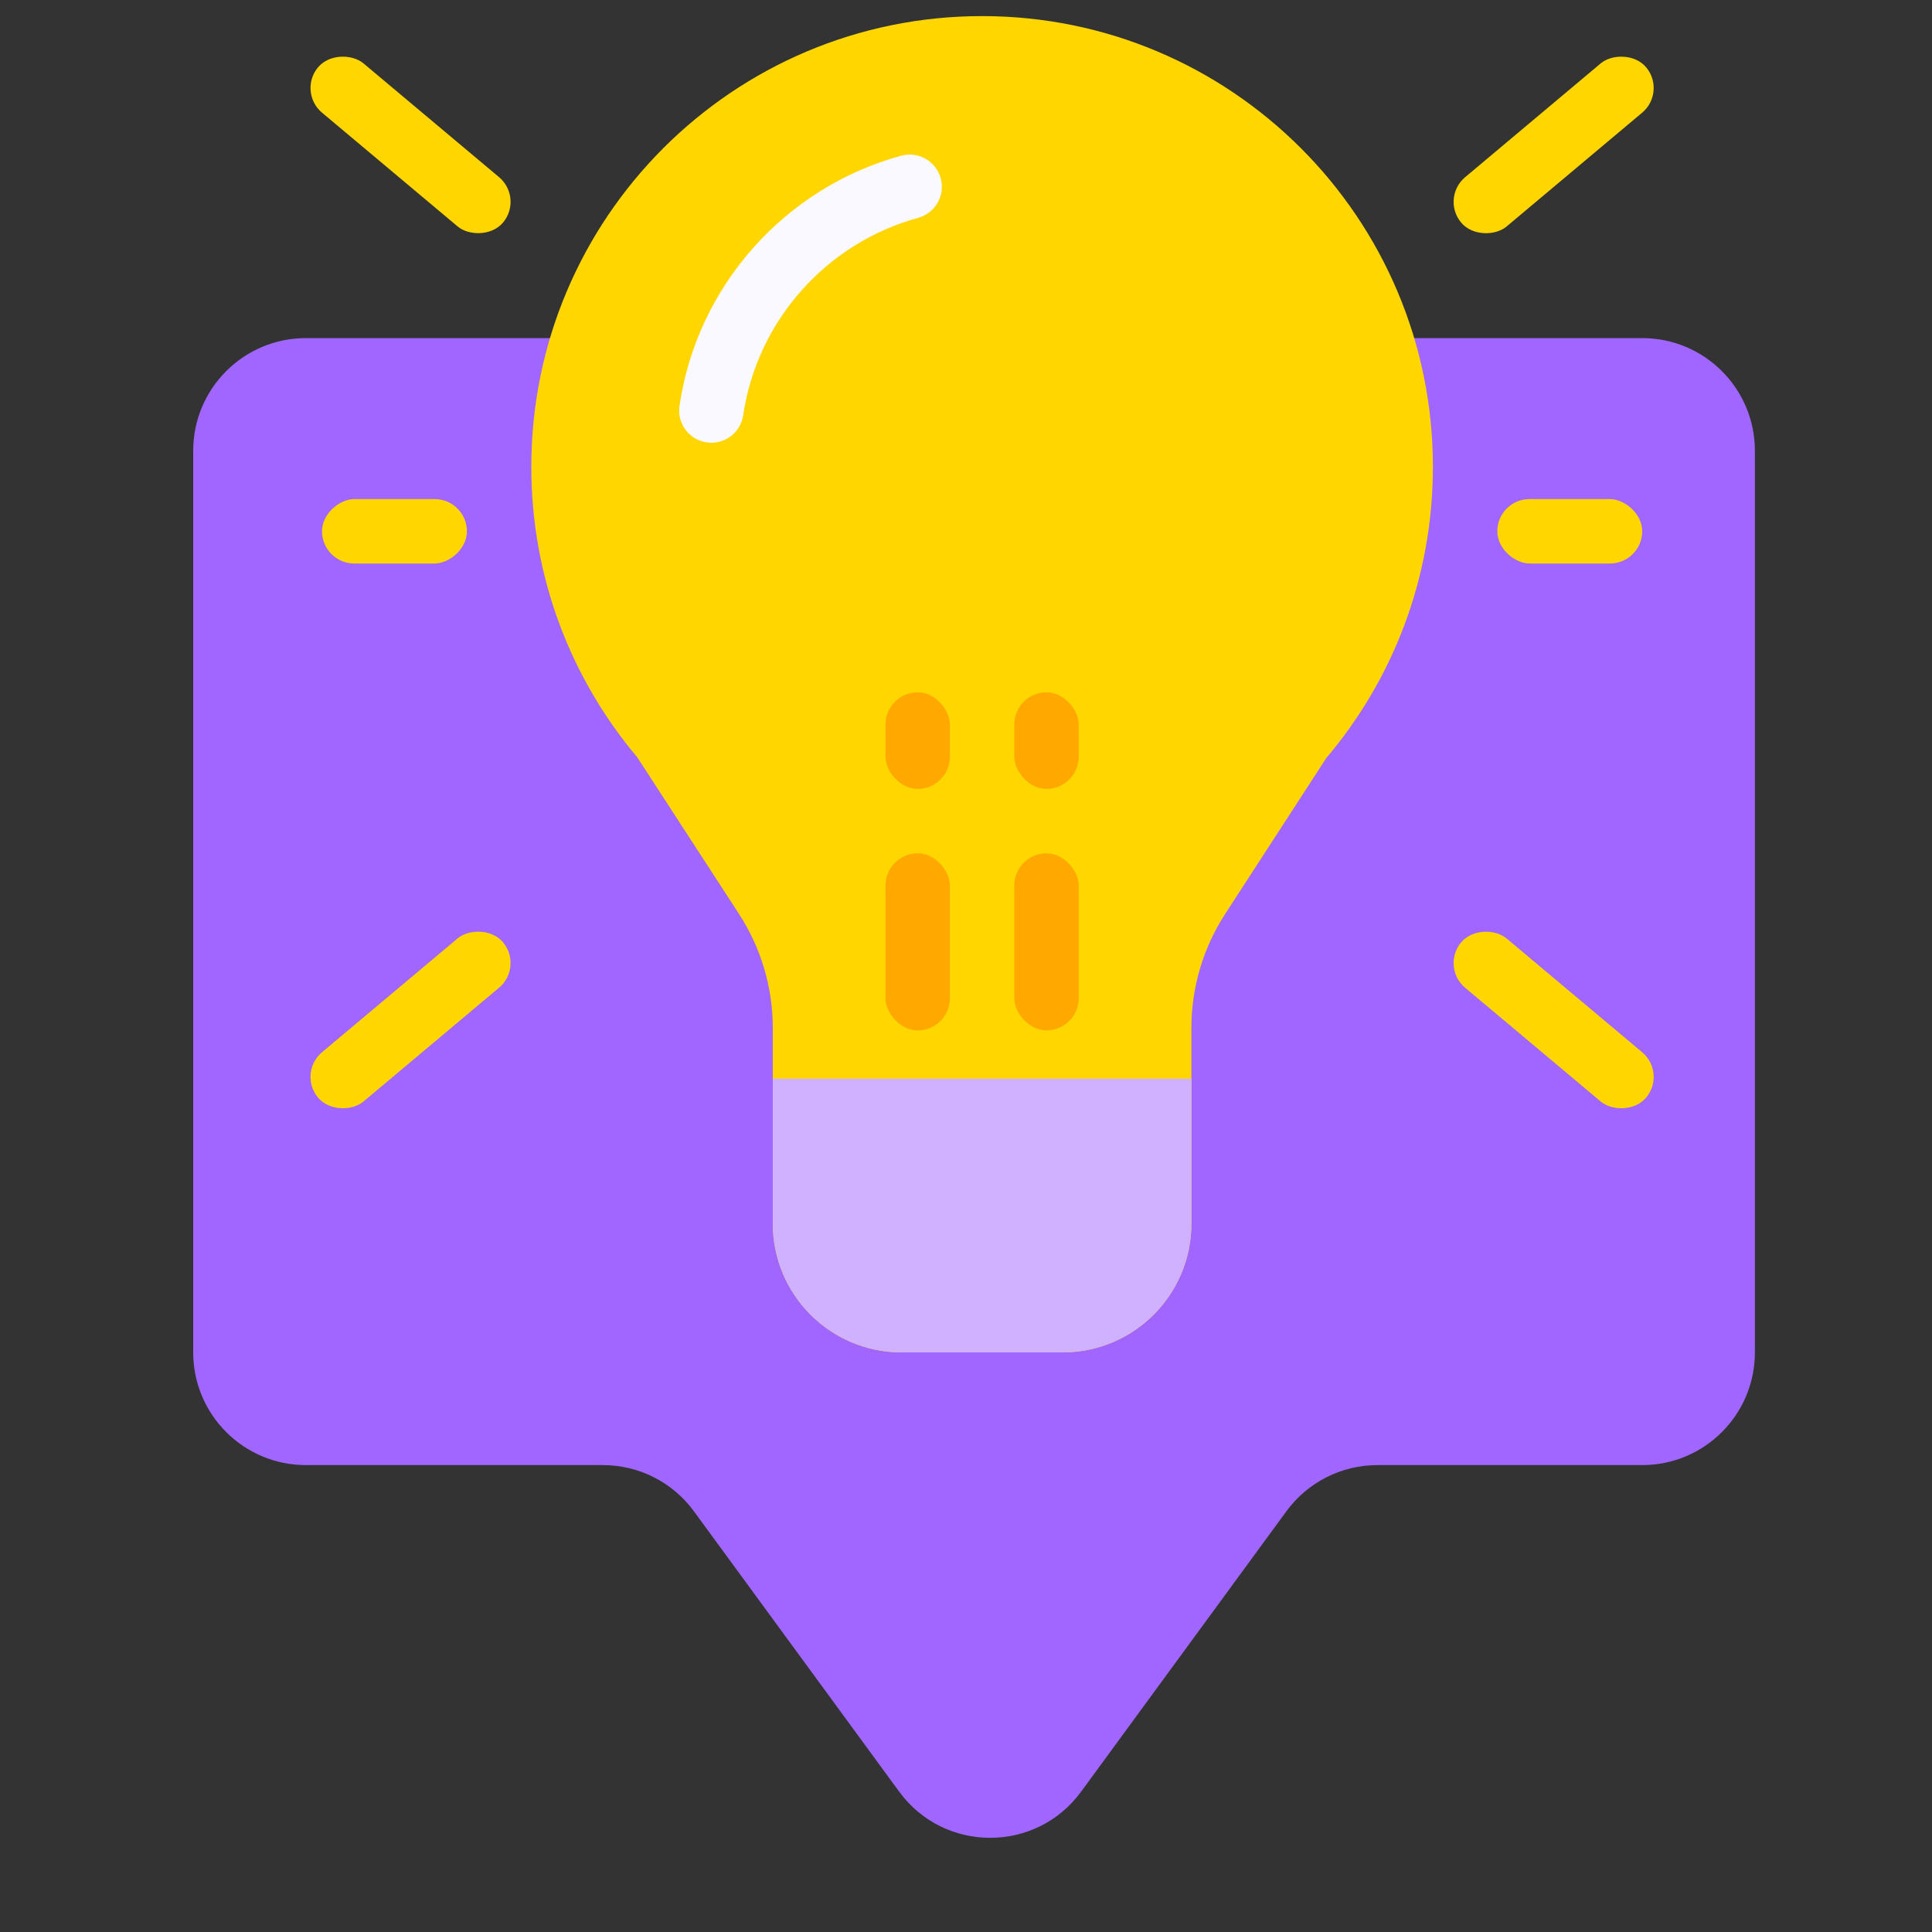
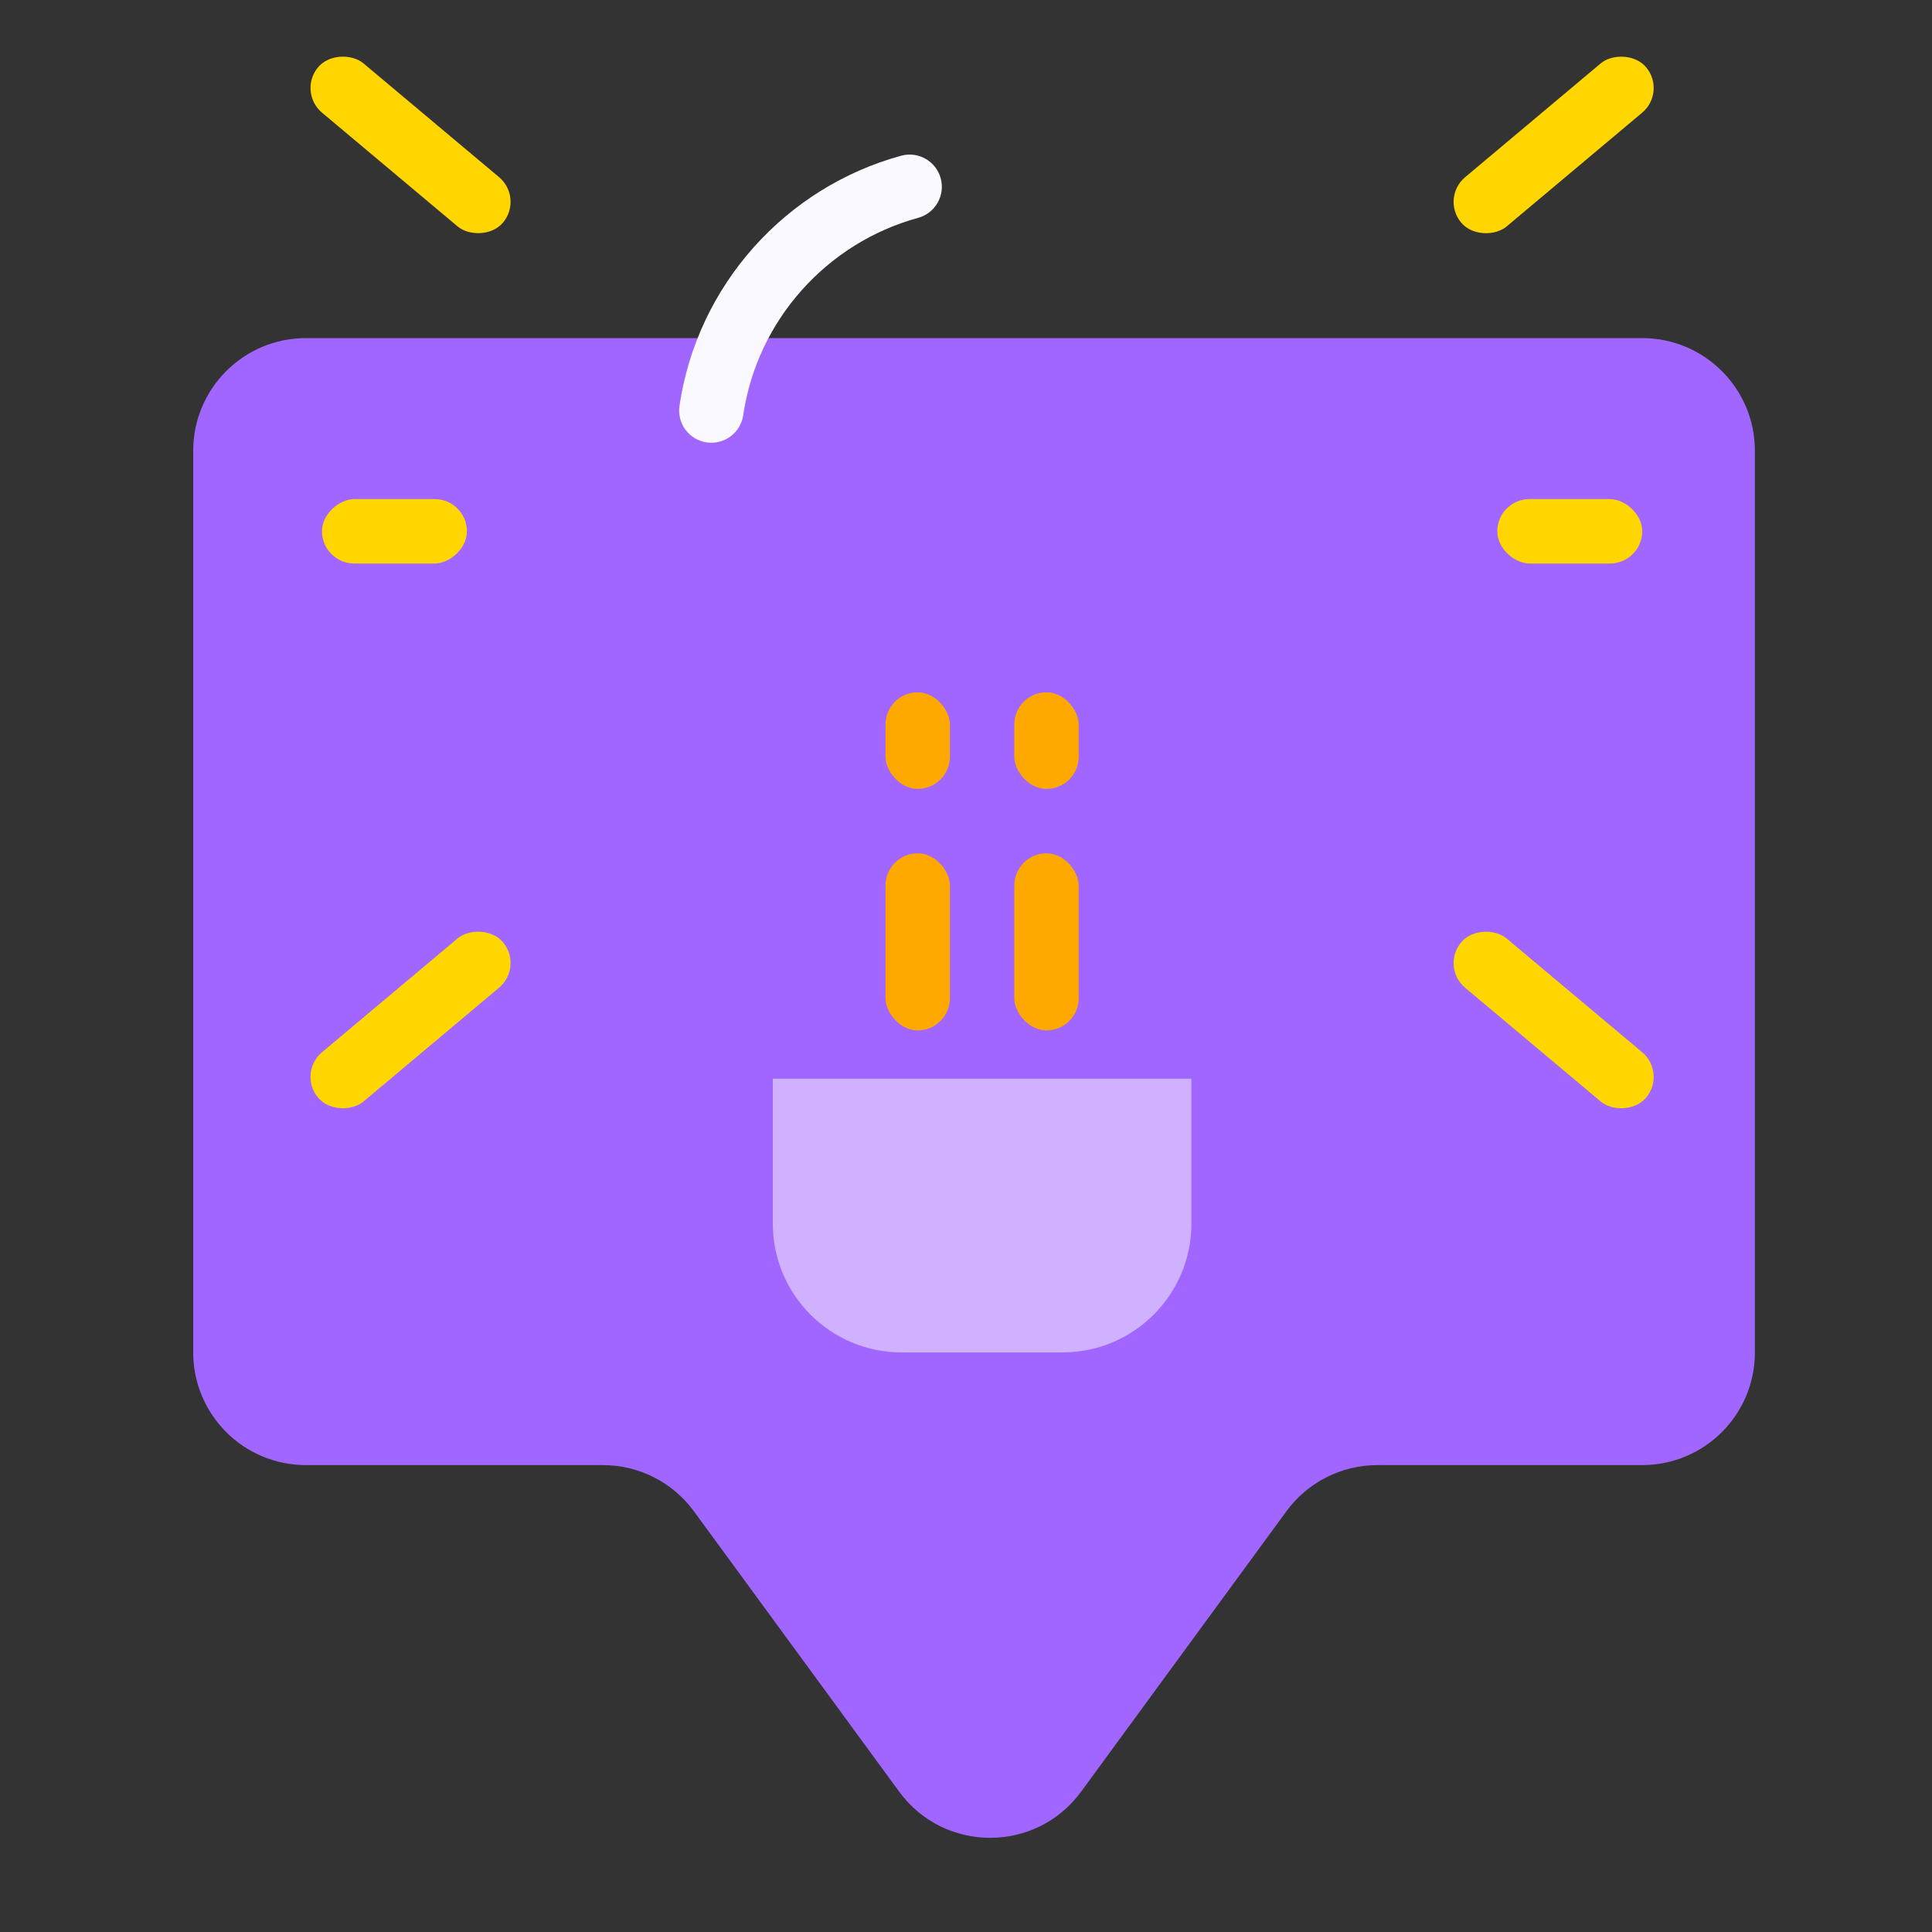
<svg xmlns="http://www.w3.org/2000/svg" width="120" height="120" viewBox="0 0 120 120" fill="none">
  <rect x="0" y="0" width="120" height="120" fill="#333333" stroke="none" />
  <mask id="mask0_1473_2135" style="mask-type:alpha" maskUnits="userSpaceOnUse" x="0" y="0" width="120" height="120">
    <rect width="120" height="120" fill="#D9D9D9" />
  </mask>
  <g mask="url(#mask0_1473_2135)">
    <path d="M12 28C12 24.134 15.134 21 19 21H102C105.866 21 109 24.134 109 28V84C109 87.866 105.866 91 102 91H85.551C83.319 91 81.221 92.064 79.903 93.865L67.148 111.286C64.351 115.105 58.649 115.105 55.852 111.286L43.097 93.865C41.779 92.064 39.681 91 37.449 91H19C15.134 91 12 87.866 12 84V28Z" fill="#A066FF" />
-     <path fill-rule="evenodd" clip-rule="evenodd" d="M82.379 47.082C86.51 42.203 89 35.893 89 29C89 13.536 76.464 1 61 1C45.536 1 33 13.536 33 29C33 35.871 35.475 42.164 39.582 47.037L45.903 56.771C47.272 58.878 48 61.337 48 63.85V76C48 80.418 51.582 84 56 84H66C70.418 84 74 80.418 74 76V63.847C74 61.336 74.727 58.879 76.093 56.773L82.379 47.082Z" fill="#FFD600" />
    <path fill-rule="evenodd" clip-rule="evenodd" d="M58.429 11.073C58.721 12.138 58.094 13.238 57.028 13.53C51.361 15.082 47.033 19.878 46.161 25.791C46 26.884 44.984 27.639 43.891 27.478C42.798 27.317 42.043 26.3 42.204 25.207C43.31 17.706 48.792 11.638 55.972 9.672C57.037 9.38 58.137 10.008 58.429 11.073Z" fill="#F9F9FF" />
    <path d="M48 67H74V76C74 80.418 70.418 84 66 84H56C51.582 84 48 80.418 48 76V67Z" fill="#CFB1FF" />
    <rect x="55" y="43" width="4" height="6" rx="2" fill="#FFA800" />
    <rect x="55" y="53" width="4" height="11" rx="2" fill="#FFA800" />
    <rect x="20" y="35" width="4" height="9" rx="2" transform="rotate(-90 20 35)" fill="#FFD600" />
    <rect x="18.469" y="5.712" width="4" height="15" rx="2" transform="rotate(-50 18.469 5.712)" fill="#FFD600" />
    <rect width="4" height="15" rx="2" transform="matrix(0.643 0.766 0.766 -0.643 18.469 66.642)" fill="#FFD600" />
    <rect width="4" height="9" rx="2" transform="matrix(4.37114e-08 -1 -1 -4.37114e-08 102 35)" fill="#FFD600" />
    <rect width="4" height="15" rx="2" transform="matrix(-0.643 -0.766 -0.766 0.643 103.531 5.712)" fill="#FFD600" />
    <rect x="103.531" y="66.642" width="4" height="15" rx="2" transform="rotate(130 103.531 66.642)" fill="#FFD600" />
    <rect x="63" y="43" width="4" height="6" rx="2" fill="#FFA800" />
    <rect x="63" y="53" width="4" height="11" rx="2" fill="#FFA800" />
  </g>
</svg>